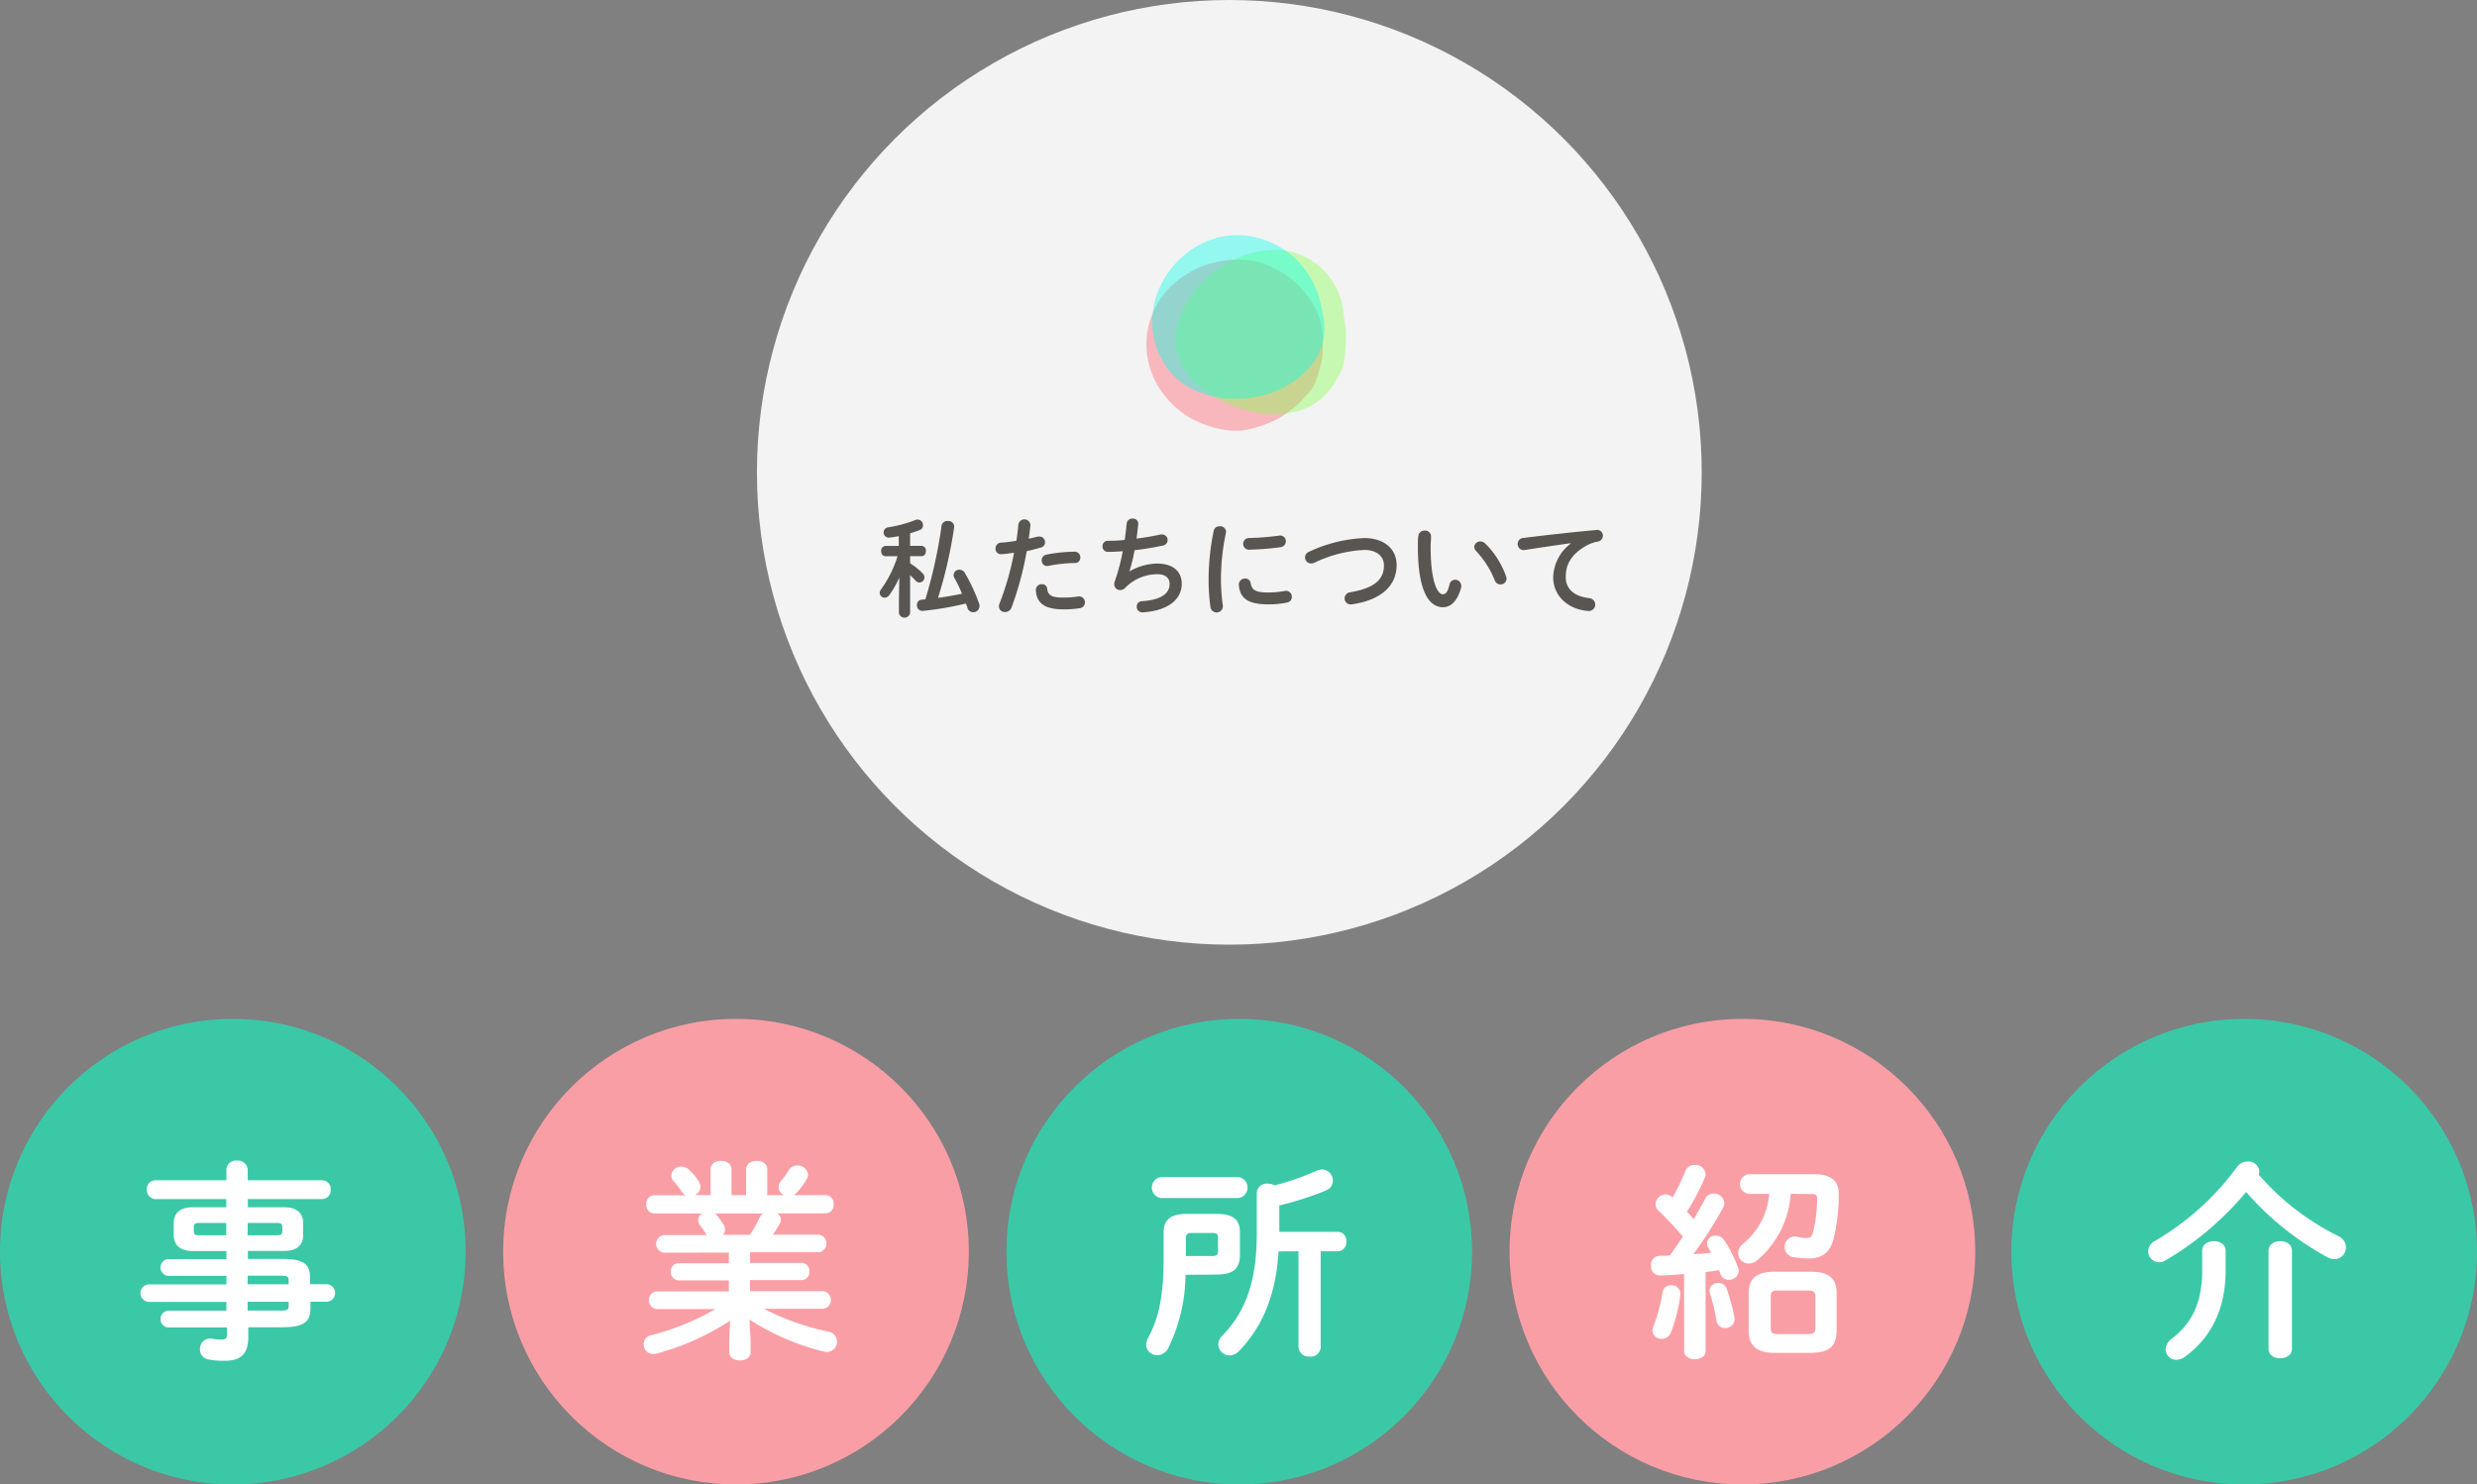
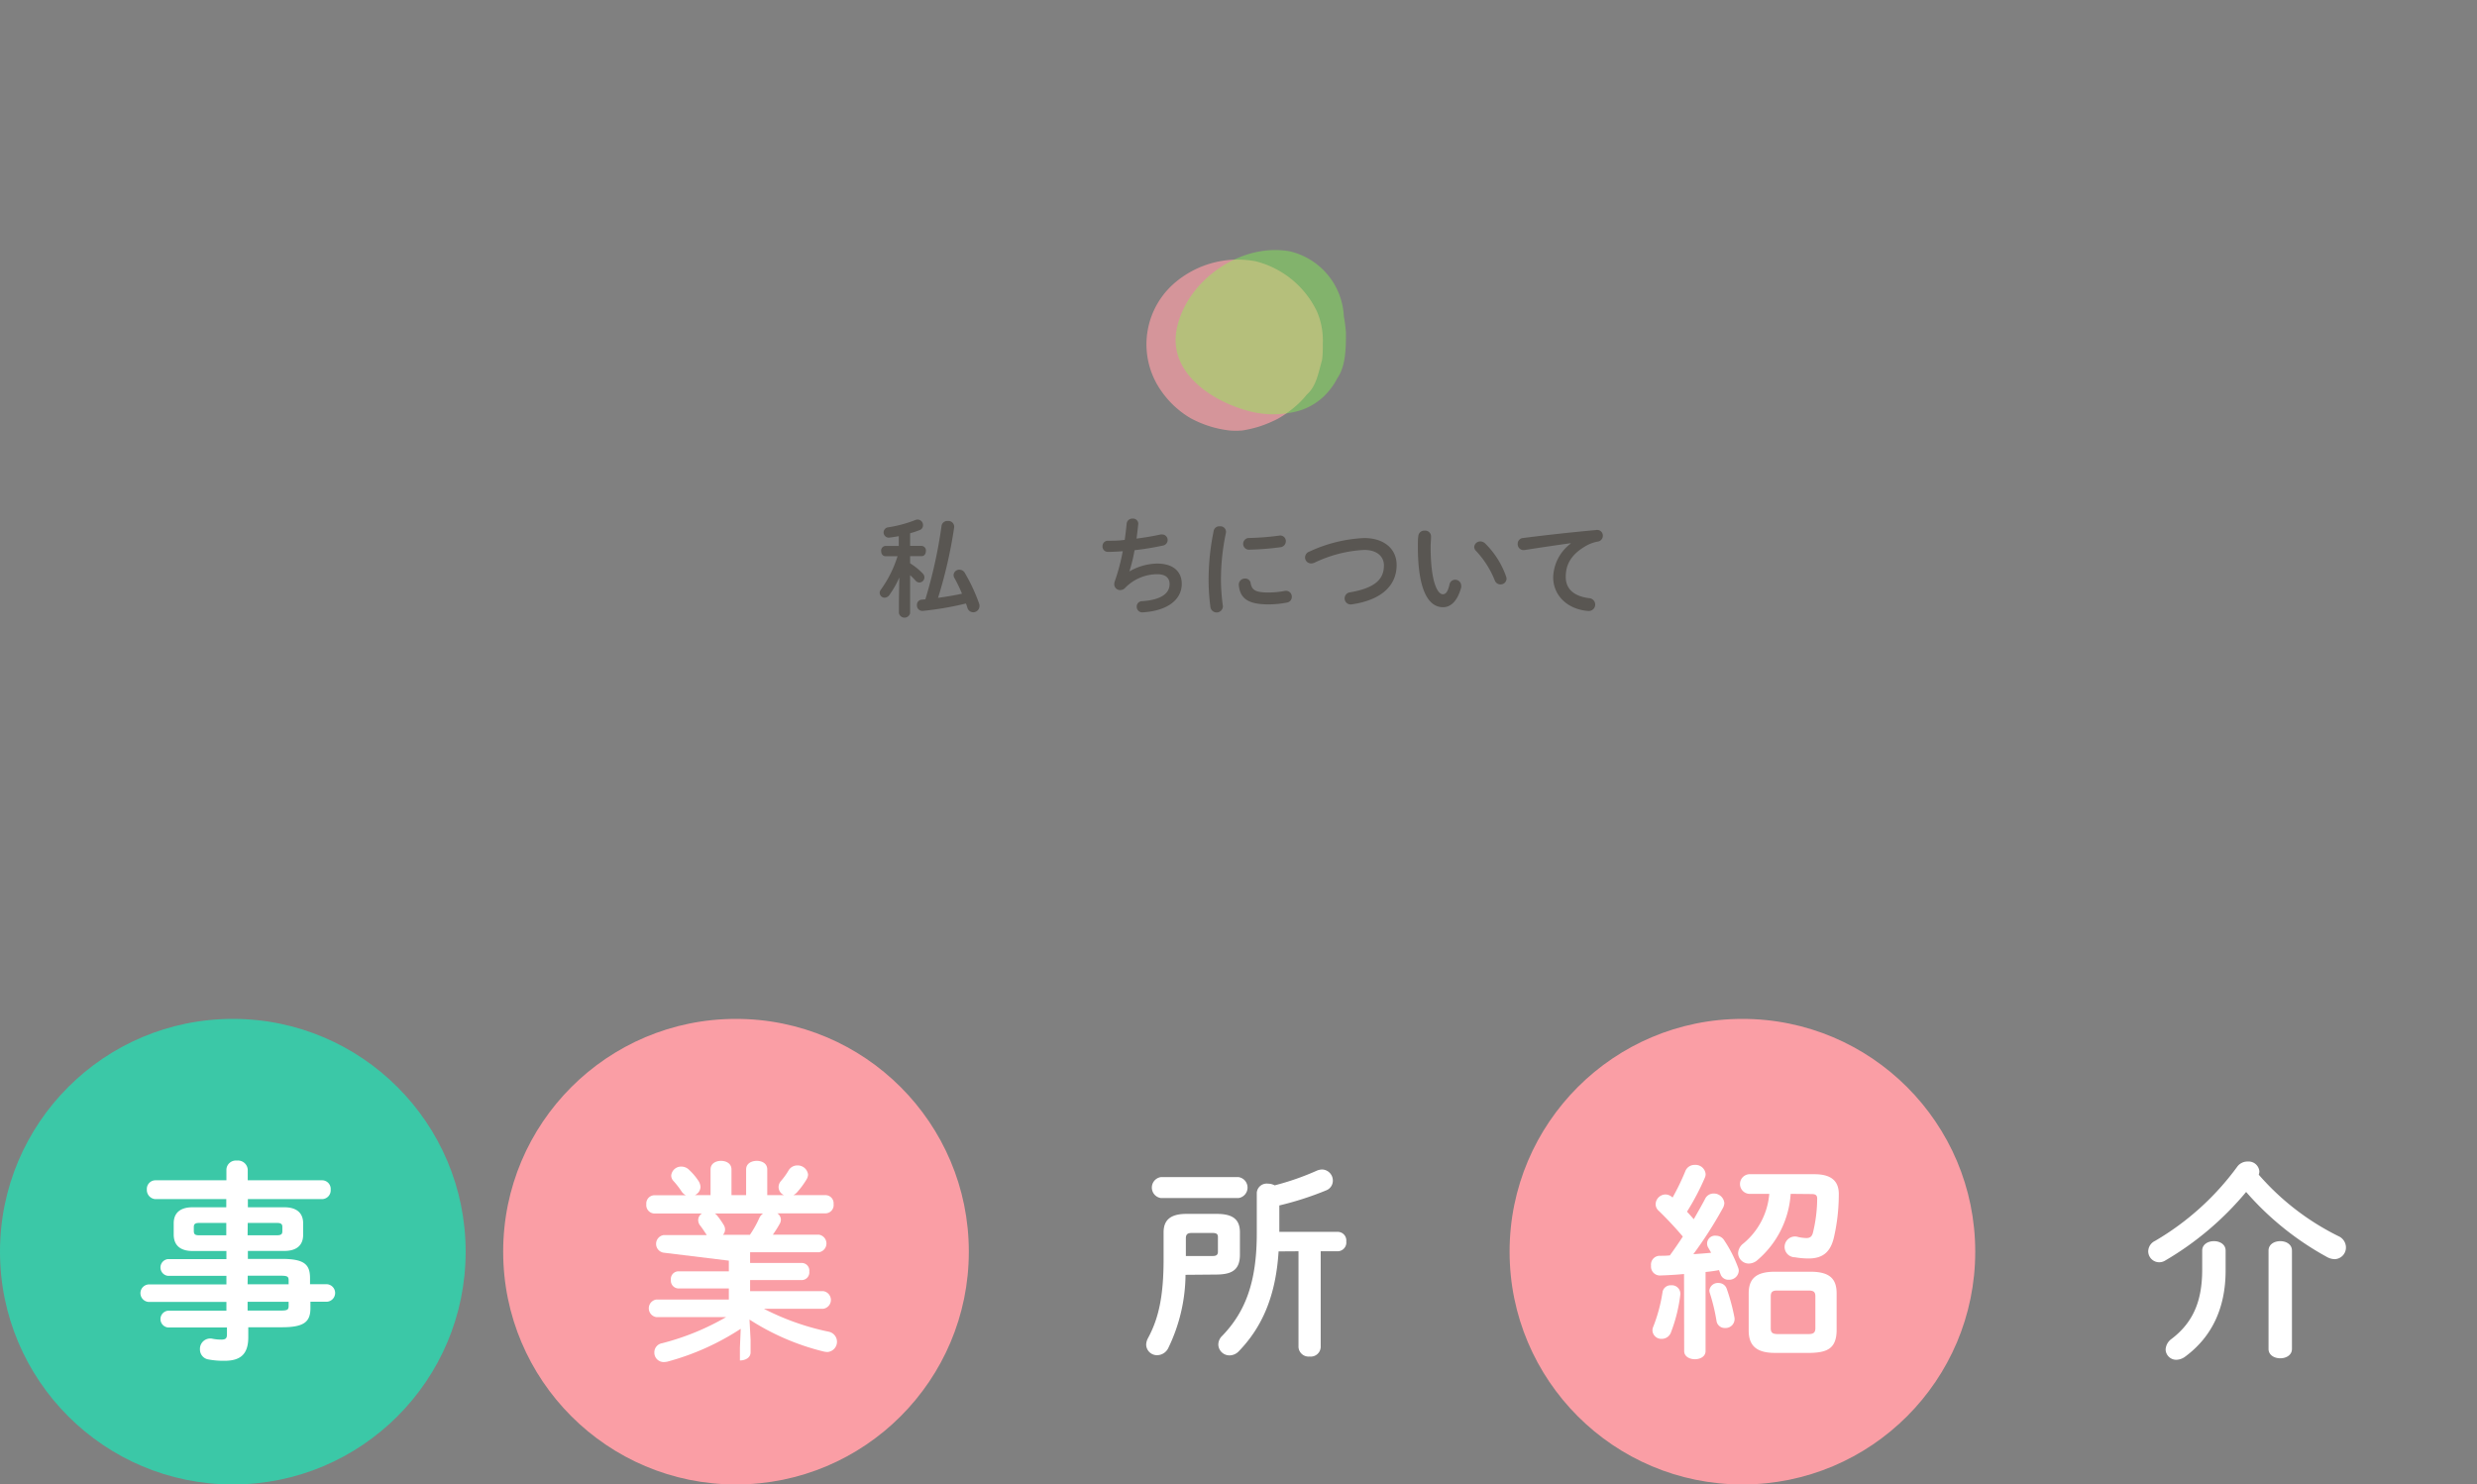
<svg xmlns="http://www.w3.org/2000/svg" viewBox="0 0 367.04 220">
  <rect x="0" y="0" width="367.04" height="220" fill="#808080" stroke="none" />
  <defs>
    <style>.cls-1,.cls-9{fill:#fff;}.cls-1{opacity:0.9;}.cls-2{fill:#595652;}.cls-3{opacity:0.7;}.cls-4{fill:#fa9ea5;}.cls-5{opacity:0.4;}.cls-6{fill:#85ff4d;}.cls-7{fill:#00ffea;}.cls-8{fill:#3bc8a7;}</style>
  </defs>
  <title>ttl_facilities</title>
  <g id="レイヤー_2" data-name="レイヤー 2">
    <g id="design">
-       <circle class="cls-1" cx="182.16" cy="70" r="70" />
      <path class="cls-2" d="M133.26,85.59a14.49,14.49,0,0,1-1.47,2.59.91.91,0,0,1-.69.4.74.74,0,0,1-.75-.72.8.8,0,0,1,.18-.48A17.23,17.23,0,0,0,133,82.43H131.2c-.42,0-.63-.38-.63-.77a.68.68,0,0,1,.61-.75h2V79.46c-.5.09-1,.17-1.46.22a.77.77,0,0,1-.19-1.52,18.69,18.69,0,0,0,4.1-1.09A.92.92,0,0,1,136,77a.81.81,0,0,1,.77.84.73.73,0,0,1-.48.71,14.09,14.09,0,0,1-1.43.48v1.87h1.72a.68.68,0,0,1,.62.75c0,.39-.21.77-.62.77h-1.72v1.06A9.91,9.91,0,0,1,136.74,85a.83.83,0,0,1,.24.56.77.77,0,0,1-.74.77.76.76,0,0,1-.58-.29c-.24-.26-.51-.54-.8-.8v5.63a.85.85,0,0,1-1.66,0V89.16Zm3.53,4.94a.81.81,0,0,1-.92-.86.76.76,0,0,1,.72-.8l.53-.05a70.76,70.76,0,0,0,2.4-10.9.85.85,0,0,1,.91-.71.86.86,0,0,1,.95,1A68.32,68.32,0,0,1,139,88.6c1.2-.16,2.38-.36,3.55-.61a21.56,21.56,0,0,0-1.14-2.36.82.82,0,0,1-.11-.41.84.84,0,0,1,.87-.79.92.92,0,0,1,.81.5,25.85,25.85,0,0,1,2.1,4.51,1,1,0,0,1,.06.37.93.93,0,0,1-.94.93.9.9,0,0,1-.85-.67c-.06-.21-.14-.42-.22-.63A46.26,46.26,0,0,1,136.79,90.53Z" />
-       <path class="cls-2" d="M148.4,82.13a.79.79,0,0,1-.88-.83.83.83,0,0,1,.81-.88,21.56,21.56,0,0,0,2.28-.28c.14-.88.2-1.58.3-2.46a.9.9,0,0,1,1.78.16c-.08.77-.16,1.34-.26,2,.45-.09.91-.21,1.38-.32a2,2,0,0,1,.24,0,.82.82,0,0,1,.8.85.78.78,0,0,1-.63.78c-.73.21-1.44.39-2.08.53A47.69,47.69,0,0,1,149.9,90a1,1,0,0,1-1,.7.84.84,0,0,1-.88-.81,1.24,1.24,0,0,1,.09-.45,42.64,42.64,0,0,0,2.15-7.52C149.6,82,149,82.1,148.4,82.13Zm6,4.45a.73.73,0,0,1,.77.67c.11,1,.69,1.31,2.43,1.31a13.81,13.81,0,0,0,2.16-.16.86.86,0,0,1,1,.88.84.84,0,0,1-.74.85,15.07,15.07,0,0,1-2.4.18c-2.75,0-4-.85-4.13-2.82A.86.86,0,0,1,154.4,86.58Zm4.82-4.82a.83.83,0,0,1,.86.86.78.78,0,0,1-.81.82,21.19,21.19,0,0,0-3.91.42.8.8,0,0,1-1-.82.85.85,0,0,1,.73-.85A22.77,22.77,0,0,1,159.22,81.76Z" />
      <path class="cls-2" d="M167.38,84.67a8.51,8.51,0,0,1,4.07-1.15c2.45,0,3.66,1.23,3.66,3,0,2.37-2.12,4-5.76,4.23a.82.82,0,0,1-.91-.83.78.78,0,0,1,.78-.82c3-.21,4.09-1.25,4.09-2.54,0-.84-.52-1.46-1.83-1.46a6.66,6.66,0,0,0-4.79,2.06,1,1,0,0,1-.68.29.86.86,0,0,1-.9-.86,1.43,1.43,0,0,1,.06-.39,29.78,29.78,0,0,0,1.2-4.51c-.78.06-1.52.1-2.19.1a.79.79,0,0,1-.81-.84.78.78,0,0,1,.8-.81c.73,0,1.58,0,2.49-.13.11-.8.21-1.6.29-2.42a.83.83,0,0,1,.88-.73.76.76,0,0,1,.83.86c-.08.74-.16,1.44-.25,2.1,1.25-.16,2.49-.37,3.57-.61a1,1,0,0,1,.24,0,.81.81,0,0,1,.8.83.84.84,0,0,1-.74.82,42,42,0,0,1-4.16.68,24.87,24.87,0,0,1-.77,3.16Z" />
      <path class="cls-2" d="M180.74,78a.83.83,0,0,1,.91,1,33.63,33.63,0,0,0-.73,7.07,30.48,30.48,0,0,0,.29,3.77.93.93,0,0,1-1.84.19,30.44,30.44,0,0,1-.28-4,36.14,36.14,0,0,1,.76-7.39A.84.84,0,0,1,180.74,78ZM188,87.81a13.21,13.21,0,0,0,2.42-.24.86.86,0,0,1,1,.88.84.84,0,0,1-.71.85,14.12,14.12,0,0,1-2.77.27c-3,0-4.19-.89-4.37-2.83a.9.9,0,0,1,.93-1,.79.79,0,0,1,.82.69C185.51,87.44,186,87.81,188,87.81Zm2.53-7.59a.88.88,0,0,1-.82.88,40.58,40.58,0,0,1-4.51.36.87.87,0,1,1-.07-1.73,38.81,38.81,0,0,0,4.4-.35A.84.84,0,0,1,190.54,80.22Z" />
      <path class="cls-2" d="M202.15,79.74c2.87,0,4.8,1.54,4.8,4,0,3.06-2.27,5.2-6.67,5.83a.9.9,0,1,1-.27-1.78c3.74-.64,5.06-1.94,5.06-4,0-1.23-.93-2.29-2.92-2.29a19.22,19.22,0,0,0-7.41,1.91,1.34,1.34,0,0,1-.46.09.89.89,0,0,1-.9-.88.94.94,0,0,1,.66-.88A21.34,21.34,0,0,1,202.15,79.74Z" />
      <path class="cls-2" d="M211.11,78.64a.86.86,0,0,1,.94.9c0,.49-.06.88-.06,1.45,0,5.6,1.13,7.08,1.8,7.08.39,0,.73-.26,1-1.46a.83.83,0,0,1,.82-.69.88.88,0,0,1,.91.87.86.86,0,0,1,0,.27c-.59,2.14-1.62,2.93-2.69,2.93-2.32,0-3.73-2.87-3.73-8.95,0-.74,0-1.22.07-1.63A.88.88,0,0,1,211.11,78.64Zm12.06,6.79a1.15,1.15,0,0,1,.07.33.87.87,0,0,1-.9.85.89.89,0,0,1-.85-.61,13.91,13.91,0,0,0-2.77-4.35.84.84,0,0,1-.27-.59.89.89,0,0,1,.92-.82,1.08,1.08,0,0,1,.7.3A12.8,12.8,0,0,1,223.17,85.43Z" />
      <path class="cls-2" d="M232.71,80.51c-1.92.26-4.46.64-6.77,1a.88.88,0,0,1-1.05-.9.86.86,0,0,1,.83-.88c3.33-.43,7.46-.88,10.79-1.18a.84.84,0,0,1,1,.85.87.87,0,0,1-.74.86,5.46,5.46,0,0,0-1.76.64c-2.49,1.42-3,3.09-3,4.61,0,1.78,1.23,2.86,3.47,3.14a.95.95,0,1,1-.18,1.89c-3-.23-5.15-2.26-5.15-5a6.49,6.49,0,0,1,2.62-5Z" />
      <g class="cls-3">
        <path class="cls-4" d="M195.91,53.33c-.58,2-.85,3.91-2.29,5.17a12.64,12.64,0,0,1-1.27,1.37,15.94,15.94,0,0,1-3.06,2.22,18.74,18.74,0,0,1-2.54,1.07,17.81,17.81,0,0,1-2.62.63,10.29,10.29,0,0,1-2,0,15.92,15.92,0,0,1-5.7-1.81,12.92,12.92,0,0,1-1.64-1.13A13.31,13.31,0,0,1,173,59.13a14,14,0,0,1-1.45-2,12,12,0,0,1,2.76-15.41,14.36,14.36,0,0,1,11.74-3,13.81,13.81,0,0,1,9.08,7.41,10.67,10.67,0,0,1,.71,2.33,11,11,0,0,1,.17,2.52A17.52,17.52,0,0,1,195.91,53.33Z" />
      </g>
      <g class="cls-5">
        <path class="cls-6" d="M199.44,49.3c0,2.2,0,4.93-1.28,6.76a10.25,10.25,0,0,1-2,2.69,9.32,9.32,0,0,1-2,1.44,9,9,0,0,1-2.4.87,13.73,13.73,0,0,1-2.43.32,13,13,0,0,1-2-.05,13.88,13.88,0,0,1-1.93-.32c-5.4-1.32-11.95-5.41-11.13-11.69,1.09-7.37,9.28-13.38,16.78-12.09a10.4,10.4,0,0,1,8.08,9.65A19.26,19.26,0,0,1,199.44,49.3Z" />
      </g>
      <g class="cls-5">
-         <path class="cls-7" d="M196.2,47.76a8.47,8.47,0,0,1-2.41,7,12.46,12.46,0,0,1-2,1.72c-6,4.28-16.42,3.46-19.7-3.37-3.82-7.1.82-16.11,8.74-18a12.54,12.54,0,0,1,13,5.49A13,13,0,0,1,195,42.78a11.19,11.19,0,0,1,.71,2.35A16.24,16.24,0,0,1,196.2,47.76Z" />
-       </g>
+         </g>
      <circle class="cls-8" cx="34.5" cy="185.5" r="34.5" />
      <circle class="cls-4" cx="109.06" cy="185.5" r="34.5" />
-       <circle class="cls-8" cx="183.63" cy="185.5" r="34.5" />
-       <circle class="cls-8" cx="332.54" cy="185.5" r="34.5" />
      <circle class="cls-4" cx="258.19" cy="185.5" r="34.5" />
      <path class="cls-9" d="M28.53,185.4c-1.58,0-2.76-.65-2.79-2.39V181.3c0-1.51.93-2.38,2.79-2.38h5v-1.21H23a1.36,1.36,0,0,1-1.24-1.43A1.28,1.28,0,0,1,23,174.92H33.55v-1.61A1.4,1.4,0,0,1,35.1,172a1.45,1.45,0,0,1,1.61,1.34v1.58h11A1.28,1.28,0,0,1,49,176.31a1.3,1.3,0,0,1-1.27,1.4h-11v1.21h5.4c1.86,0,2.79.87,2.79,2.38V183c0,1.52-.93,2.39-2.79,2.39h-5.4v1.18h5c3.34,0,4.21.8,4.21,2.85v.9h2.42a1.3,1.3,0,0,1,0,2.6H46v.93c0,2-.87,2.85-4.21,2.85h-5v1.49c0,2.64-1.3,3.48-3.53,3.48a12,12,0,0,1-2.33-.19,1.49,1.49,0,0,1-1.3-1.52,1.53,1.53,0,0,1,1.89-1.55,6.54,6.54,0,0,0,1.27.12c.68,0,.84-.21.84-.8v-1H24.87a1.25,1.25,0,0,1,0-2.48h8.68v-1.3H22.11a1.3,1.3,0,0,1,0-2.6H33.55v-1.27H24.87a1.25,1.25,0,0,1,0-2.48h8.68V185.4Zm5-2.33v-1.83h-4c-.65,0-.81.19-.81.62v.59c0,.56.31.62.81.62Zm3.16,0h4.34c.65,0,.81-.18.81-.62v-.59c0-.43-.16-.62-.81-.62H36.71Zm0,7.26h6.08v-.56c0-.62-.19-.71-1.3-.71H36.71Zm0,2.6v1.3h4.78c1.11,0,1.3-.09,1.3-.71v-.59Z" />
-       <path class="cls-9" d="M98.34,185.65a1.32,1.32,0,0,1,0-2.61h6.39l-.06-.09c-.31-.47-.59-.9-.9-1.3a1.31,1.31,0,0,1-.31-.81,1.14,1.14,0,0,1,.56-1h-7.1a1.24,1.24,0,0,1-1.15-1.37,1.22,1.22,0,0,1,1.15-1.33h4.71a1.64,1.64,0,0,1-.65-.59,12.29,12.29,0,0,0-1.18-1.52,1.2,1.2,0,0,1-.34-.8,1.47,1.47,0,0,1,1.52-1.34,1.62,1.62,0,0,1,1.15.5,8.75,8.75,0,0,1,1.3,1.52,1.85,1.85,0,0,1,.37,1,1.39,1.39,0,0,1-.84,1.21h2.33v-3.81c0-.87.77-1.27,1.55-1.27s1.55.4,1.55,1.27v3.81h2.17v-3.81c0-.87.78-1.27,1.58-1.27s1.55.4,1.55,1.27v3.81h2.48a1.33,1.33,0,0,1-.8-1.18,1.36,1.36,0,0,1,.34-.9,10.73,10.73,0,0,0,1.14-1.58,1.48,1.48,0,0,1,1.31-.74,1.54,1.54,0,0,1,1.58,1.36,1.58,1.58,0,0,1-.25.75,12.61,12.61,0,0,1-1.43,1.92,1.92,1.92,0,0,1-.49.37h4.77a1.21,1.21,0,0,1,1.18,1.33,1.22,1.22,0,0,1-1.18,1.37h-7.16a1.13,1.13,0,0,1,.53.93,1.25,1.25,0,0,1-.19.65,15.75,15.75,0,0,1-1,1.58h6.82a1.32,1.32,0,0,1,0,2.61H111.15v1.58h7.69a1.13,1.13,0,0,1,1.08,1.27,1.14,1.14,0,0,1-1.08,1.27h-7.69v1.64H122a1.32,1.32,0,0,1,0,2.61h-8.81a37.58,37.58,0,0,0,9.65,3.41,1.52,1.52,0,0,1-.25,3,3.69,3.69,0,0,1-.53-.07,36,36,0,0,1-11-4.74l.16,3v1.86c0,.8-.78,1.2-1.58,1.2s-1.58-.4-1.58-1.2v-1.86l.12-2.83a37.68,37.68,0,0,1-10.88,4.87,3.22,3.22,0,0,1-.5.06,1.39,1.39,0,0,1-1.42-1.42,1.37,1.37,0,0,1,1.14-1.37,37.38,37.38,0,0,0,9.49-3.87H97.26a1.32,1.32,0,0,1,0-2.61H108v-1.64h-7.51a1.16,1.16,0,0,1-1.08-1.27,1.14,1.14,0,0,1,1.08-1.27H108v-1.58ZM111.12,183a15.53,15.53,0,0,0,1.39-2.48,1.77,1.77,0,0,1,.56-.68h-7.16a1.07,1.07,0,0,1,.31.25,12.18,12.18,0,0,1,1,1.42,1.33,1.33,0,0,1,.22.72,1.21,1.21,0,0,1-.31.77Z" />
+       <path class="cls-9" d="M98.34,185.65a1.32,1.32,0,0,1,0-2.61h6.39l-.06-.09c-.31-.47-.59-.9-.9-1.3a1.31,1.31,0,0,1-.31-.81,1.14,1.14,0,0,1,.56-1h-7.1a1.24,1.24,0,0,1-1.15-1.37,1.22,1.22,0,0,1,1.15-1.33h4.71a1.64,1.64,0,0,1-.65-.59,12.29,12.29,0,0,0-1.18-1.52,1.2,1.2,0,0,1-.34-.8,1.47,1.47,0,0,1,1.52-1.34,1.62,1.62,0,0,1,1.15.5,8.75,8.75,0,0,1,1.3,1.52,1.85,1.85,0,0,1,.37,1,1.39,1.39,0,0,1-.84,1.21h2.33v-3.81c0-.87.77-1.27,1.55-1.27s1.55.4,1.55,1.27v3.81h2.17v-3.81c0-.87.78-1.27,1.58-1.27s1.55.4,1.55,1.27v3.81h2.48a1.33,1.33,0,0,1-.8-1.18,1.36,1.36,0,0,1,.34-.9,10.73,10.73,0,0,0,1.14-1.58,1.48,1.48,0,0,1,1.31-.74,1.54,1.54,0,0,1,1.58,1.36,1.58,1.58,0,0,1-.25.75,12.61,12.61,0,0,1-1.43,1.92,1.92,1.92,0,0,1-.49.37h4.77a1.21,1.21,0,0,1,1.18,1.33,1.22,1.22,0,0,1-1.18,1.37h-7.16a1.13,1.13,0,0,1,.53.93,1.25,1.25,0,0,1-.19.65,15.75,15.75,0,0,1-1,1.58h6.82a1.32,1.32,0,0,1,0,2.61H111.15v1.58h7.69a1.13,1.13,0,0,1,1.08,1.27,1.14,1.14,0,0,1-1.08,1.27h-7.69v1.64H122a1.32,1.32,0,0,1,0,2.61h-8.81a37.58,37.58,0,0,0,9.65,3.41,1.52,1.52,0,0,1-.25,3,3.69,3.69,0,0,1-.53-.07,36,36,0,0,1-11-4.74l.16,3v1.86c0,.8-.78,1.2-1.58,1.2v-1.86l.12-2.83a37.68,37.68,0,0,1-10.88,4.87,3.22,3.22,0,0,1-.5.06,1.39,1.39,0,0,1-1.42-1.42,1.37,1.37,0,0,1,1.14-1.37,37.38,37.38,0,0,0,9.49-3.87H97.26a1.32,1.32,0,0,1,0-2.61H108v-1.64h-7.51a1.16,1.16,0,0,1-1.08-1.27,1.14,1.14,0,0,1,1.08-1.27H108v-1.58ZM111.12,183a15.53,15.53,0,0,0,1.39-2.48,1.77,1.77,0,0,1,.56-.68h-7.16a1.07,1.07,0,0,1,.31.25,12.18,12.18,0,0,1,1,1.42,1.33,1.33,0,0,1,.22.72,1.21,1.21,0,0,1-.31.77Z" />
      <path class="cls-9" d="M175.67,188.93a25.28,25.28,0,0,1-2.54,10.82,1.86,1.86,0,0,1-1.64,1.09,1.6,1.6,0,0,1-1.65-1.55,2.15,2.15,0,0,1,.28-1c1.58-2.92,2.3-6.24,2.3-11.66v-4c0-1.89,1.11-2.73,3.38-2.73h4.49c2.42,0,3.44.84,3.44,2.73v3.47c-.06,2.27-1.42,2.76-3.44,2.79ZM172,177.55a1.57,1.57,0,0,1,0-3.1h11.54a1.57,1.57,0,0,1,0,3.1Zm7.72,8.59c.56,0,.75-.22.75-.62v-2.2c0-.4-.19-.59-.75-.59h-3.19c-.56,0-.81.22-.81.78v2.63Zm9.74-.68c-.4,6.48-2.36,11.13-5.86,14.76a1.92,1.92,0,0,1-1.4.65,1.65,1.65,0,0,1-1.67-1.61,1.79,1.79,0,0,1,.59-1.3c3.56-3.69,5.11-8.22,5.11-15.2v-6a1.47,1.47,0,0,1,1.65-1.34,2.1,2.1,0,0,1,1,.25,39.31,39.31,0,0,0,6.23-2.17,2.09,2.09,0,0,1,.81-.18,1.64,1.64,0,0,1,1.58,1.67,1.54,1.54,0,0,1-.93,1.4,46.73,46.73,0,0,1-7,2.26v3.91h8.68a1.28,1.28,0,0,1,1.24,1.42,1.3,1.3,0,0,1-1.24,1.46H195.7v14.2a1.47,1.47,0,0,1-1.64,1.4,1.5,1.5,0,0,1-1.65-1.4v-14.2Z" />
      <path class="cls-9" d="M249.54,188.81c-1.24.12-2.41.18-3.56.22a1.32,1.32,0,0,1-1.33-1.46,1.3,1.3,0,0,1,1.27-1.46c.49,0,1,0,1.52-.06.65-.9,1.3-1.83,1.92-2.79-1.15-1.37-2.42-2.7-3.57-3.82a1.29,1.29,0,0,1-.46-1,1.49,1.49,0,0,1,1.45-1.42,1.53,1.53,0,0,1,1,.4l.06.06a35.41,35.41,0,0,0,1.89-3.91,1.45,1.45,0,0,1,1.4-.93,1.5,1.5,0,0,1,1.61,1.37,1.35,1.35,0,0,1-.13.56,37,37,0,0,1-2.63,5c.31.34.65.71,1,1.12.62-1.09,1.21-2.11,1.67-3a1.4,1.4,0,0,1,1.27-.81,1.56,1.56,0,0,1,1.59,1.4,1.61,1.61,0,0,1-.19.71,60.25,60.25,0,0,1-4.4,6.88c.9-.06,1.76-.12,2.63-.21-.12-.25-.28-.5-.4-.72a1.17,1.17,0,0,1,1.15-1.8,1.39,1.39,0,0,1,1.18.66,18.86,18.86,0,0,1,2.07,4.06,1.34,1.34,0,0,1,.1.49,1.42,1.42,0,0,1-1.49,1.31,1.22,1.22,0,0,1-1.21-.81c-.06-.19-.16-.4-.22-.62-.65.12-1.33.22-2,.28v11.72c0,.8-.78,1.21-1.58,1.21s-1.59-.41-1.59-1.21Zm-1.92,1.67a1.26,1.26,0,0,1,1.37,1.37,23.23,23.23,0,0,1-1.4,5.64,1.44,1.44,0,0,1-1.36.93,1.31,1.31,0,0,1-1.37-1.24,1.35,1.35,0,0,1,.13-.59,23.6,23.6,0,0,0,1.36-5.08A1.21,1.21,0,0,1,247.62,190.48ZM257,195.2a1.33,1.33,0,0,1-1.37,1.61,1.23,1.23,0,0,1-1.27-1,28.32,28.32,0,0,0-1-4.18,1.72,1.72,0,0,1-.07-.37,1.26,1.26,0,0,1,1.34-1.12,1.27,1.27,0,0,1,1.24.87A30,30,0,0,1,257,195.2Zm8.34-18.27a14.08,14.08,0,0,1-4.87,9.77,2,2,0,0,1-1.34.56,1.59,1.59,0,0,1-1.58-1.52,1.87,1.87,0,0,1,.75-1.43,10.66,10.66,0,0,0,3.87-7.38h-3a1.46,1.46,0,0,1,0-2.91h9.7c2.57,0,3.66,1.08,3.6,3.1a28.46,28.46,0,0,1-.72,6.26c-.52,2.23-1.7,3.13-3.78,3.13a12.46,12.46,0,0,1-2-.18,1.54,1.54,0,1,1,.5-3,6.14,6.14,0,0,0,1.18.15c.53,0,.84-.18,1-.83a21.75,21.75,0,0,0,.62-5c0-.5-.21-.69-.83-.69ZM263,200.5c-2.88,0-3.88-1.21-3.88-3.32v-5.49c0-2.11,1-3.22,3.88-3.22h5.27c2.92,0,3.88,1.11,3.88,3.22v5.58c-.07,2.64-1.49,3.17-3.88,3.23Zm5-2.79c.75,0,1-.25,1-.87v-4.71c0-.62-.21-.87-1-.87h-4.68c-.71,0-.93.25-.93.87v4.71c0,.68.28.84.93.87Z" />
      <path class="cls-9" d="M346.51,183.2a1.83,1.83,0,0,1,1.11,1.67,1.72,1.72,0,0,1-1.7,1.74,2.46,2.46,0,0,1-1.09-.31,43.62,43.62,0,0,1-12-9.65,45.4,45.4,0,0,1-12,10.17,1.69,1.69,0,0,1-.9.25,1.64,1.64,0,0,1-1.61-1.64,1.74,1.74,0,0,1,1-1.52,40.19,40.19,0,0,0,12.19-11,1.87,1.87,0,0,1,1.55-.77,1.6,1.6,0,0,1,1.73,1.46,1.55,1.55,0,0,1-.09.49A37.81,37.81,0,0,0,346.51,183.2Zm-20.19,2.14c0-.93.87-1.4,1.74-1.4s1.73.47,1.73,1.4v2.94c0,5.52-2,9.83-6,12.78a2.3,2.3,0,0,1-1.27.46A1.57,1.57,0,0,1,320.9,200a2.06,2.06,0,0,1,.89-1.58c3.17-2.42,4.53-5.58,4.53-10.26Zm9.83,0c0-.93.87-1.4,1.74-1.4s1.73.47,1.73,1.4v14.57c0,.93-.87,1.39-1.73,1.39s-1.74-.46-1.74-1.39Z" />
    </g>
  </g>
</svg>